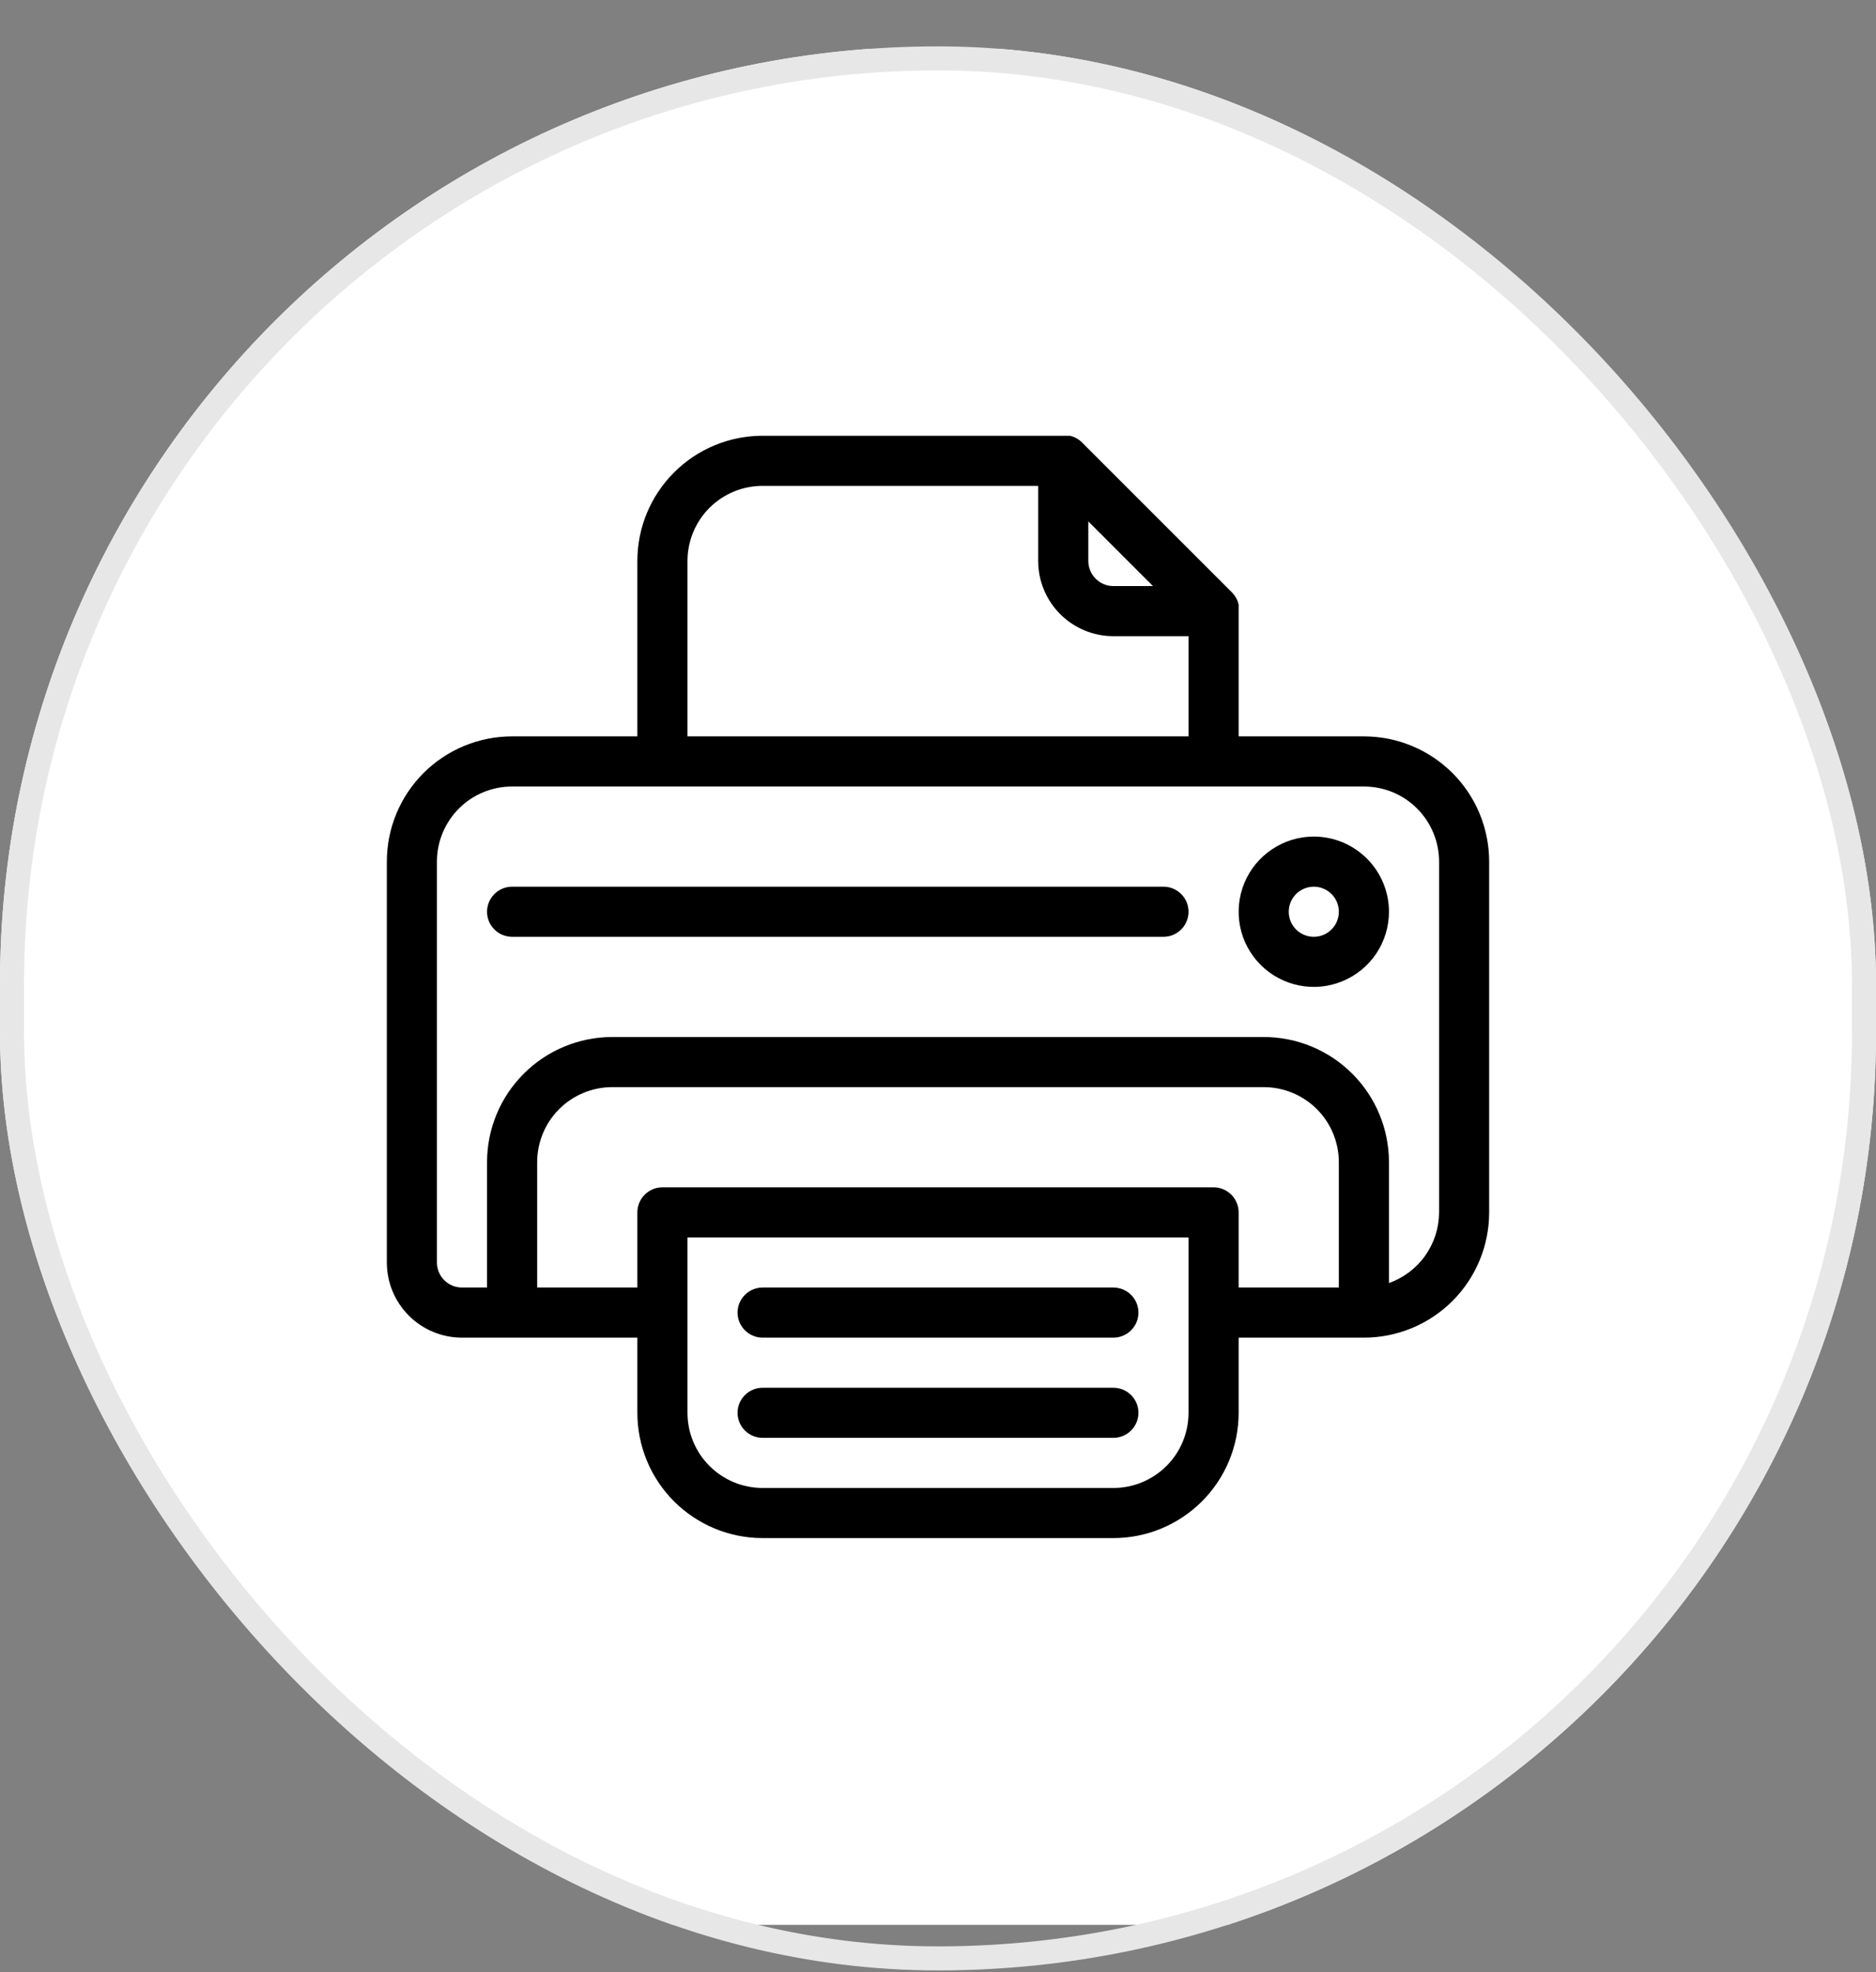
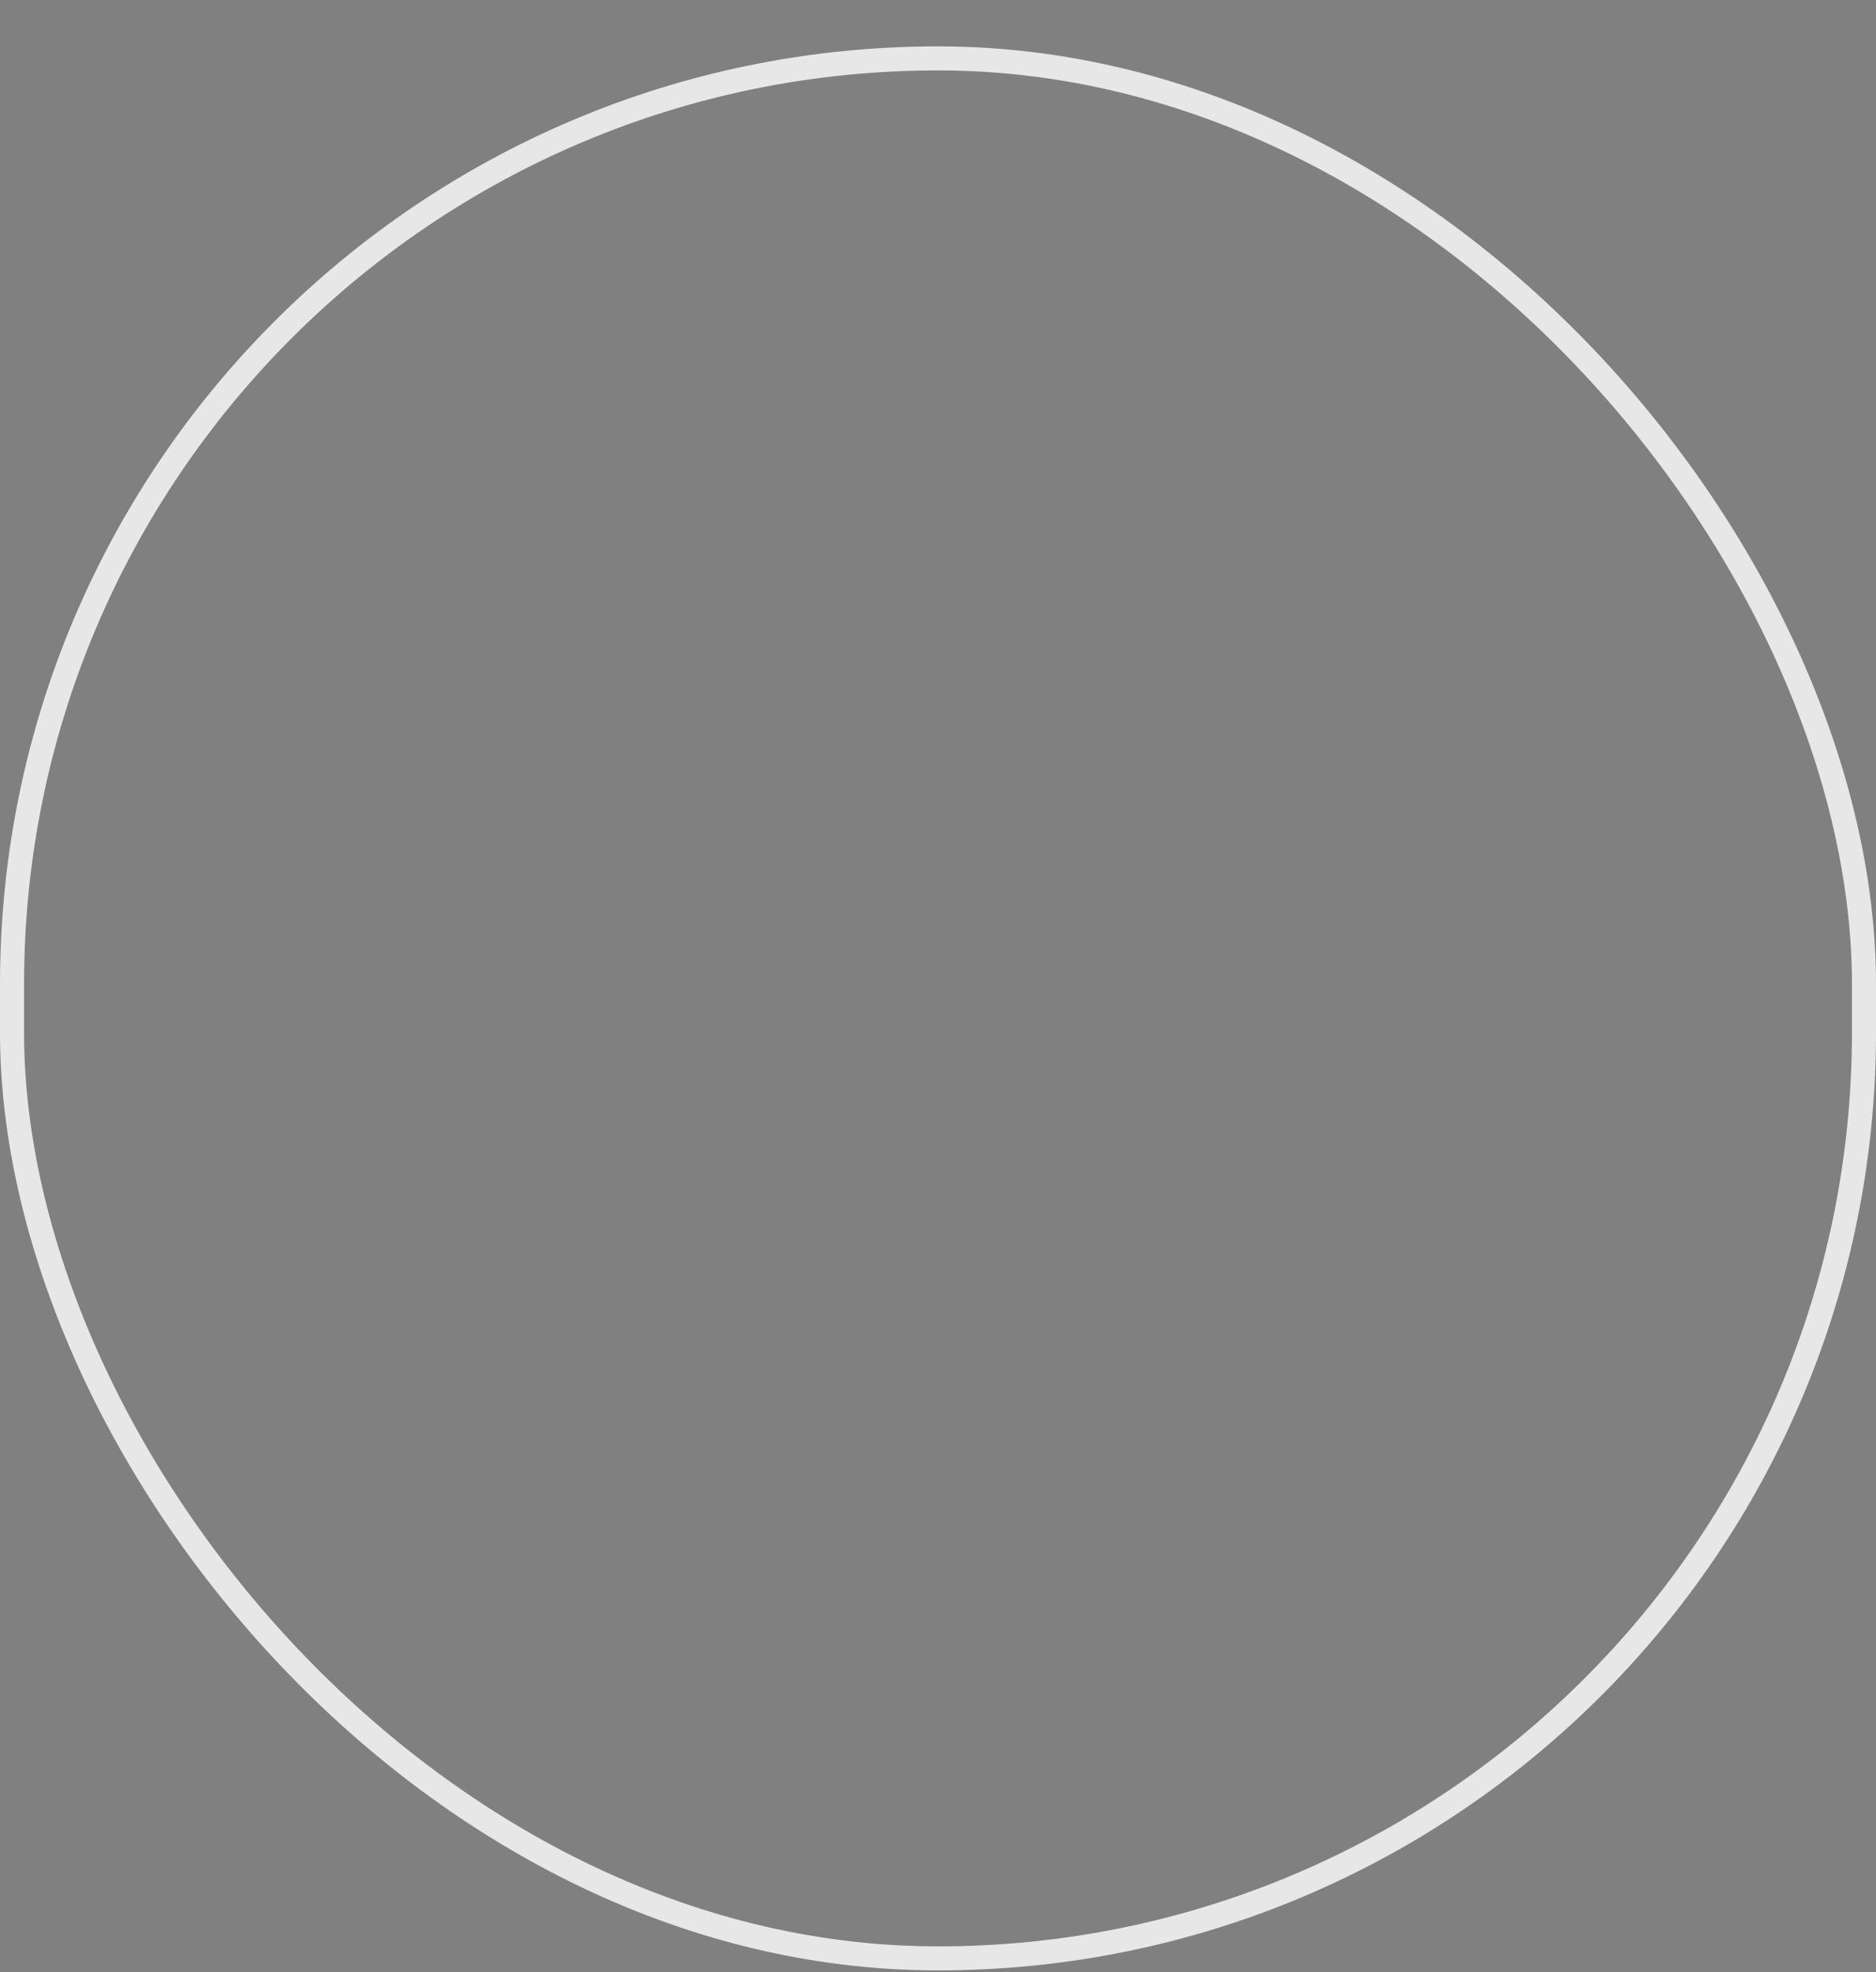
<svg xmlns="http://www.w3.org/2000/svg" width="39" height="41" viewBox="0 0 39 41" fill="none">
  <rect x="0" y="0" width="39" height="41" fill="#808080" stroke="none" />
  <g clip-path="url(#clip0_1864_164)">
-     <path d="M27 1.017H12C5.373 1.017 0 6.39 0 13.017V28.017C0 34.645 5.373 40.017 12 40.017H27C33.627 40.017 39 34.645 39 28.017V13.017C39 6.39 33.627 1.017 27 1.017Z" fill="white" />
-     <path d="M24.188 18.434H10.646C10.508 18.434 10.375 18.489 10.278 18.587C10.18 18.684 10.125 18.817 10.125 18.955C10.125 19.093 10.18 19.225 10.278 19.323C10.375 19.421 10.508 19.476 10.646 19.476H24.188C24.326 19.476 24.458 19.421 24.556 19.323C24.654 19.225 24.708 19.093 24.708 18.955C24.708 18.817 24.654 18.684 24.556 18.587C24.458 18.489 24.326 18.434 24.188 18.434ZM27.313 17.392C27.003 17.392 26.701 17.484 26.445 17.656C26.188 17.827 25.987 18.071 25.869 18.357C25.751 18.642 25.72 18.956 25.78 19.26C25.84 19.563 25.989 19.841 26.208 20.06C26.426 20.278 26.705 20.427 27.008 20.487C27.311 20.547 27.625 20.517 27.91 20.398C28.196 20.28 28.44 20.08 28.612 19.823C28.783 19.566 28.875 19.264 28.875 18.955C28.875 18.54 28.71 18.143 28.417 17.85C28.124 17.557 27.727 17.392 27.313 17.392ZM27.313 19.476C27.21 19.476 27.109 19.445 27.023 19.388C26.938 19.331 26.871 19.249 26.831 19.154C26.792 19.059 26.782 18.954 26.802 18.853C26.822 18.752 26.872 18.659 26.944 18.587C27.017 18.514 27.11 18.464 27.211 18.444C27.312 18.424 27.417 18.434 27.512 18.474C27.607 18.513 27.688 18.58 27.746 18.665C27.803 18.751 27.833 18.852 27.833 18.955C27.833 19.093 27.779 19.225 27.681 19.323C27.583 19.421 27.451 19.476 27.313 19.476ZM28.354 15.309H25.75V12.705C25.751 12.684 25.751 12.663 25.75 12.642V12.569C25.73 12.48 25.687 12.397 25.625 12.33L22.5 9.205C22.43 9.131 22.339 9.081 22.24 9.059H15.854C15.164 9.059 14.501 9.333 14.013 9.822C13.524 10.31 13.25 10.972 13.25 11.663V15.309H10.646C9.955 15.309 9.293 15.583 8.804 16.072C8.316 16.56 8.042 17.222 8.042 17.913V26.246C8.042 26.661 8.206 27.058 8.499 27.351C8.792 27.644 9.19 27.809 9.604 27.809H13.25V29.371C13.25 30.062 13.524 30.724 14.013 31.213C14.501 31.701 15.164 31.976 15.854 31.976H23.146C23.837 31.976 24.499 31.701 24.987 31.213C25.476 30.724 25.75 30.062 25.75 29.371V27.809H28.354C29.045 27.809 29.707 27.535 30.196 27.046C30.684 26.558 30.958 25.895 30.958 25.205V17.913C30.958 17.222 30.684 16.56 30.196 16.072C29.707 15.583 29.045 15.309 28.354 15.309ZM22.625 10.84L23.969 12.184H23.146C23.008 12.184 22.875 12.129 22.778 12.031C22.68 11.934 22.625 11.801 22.625 11.663V10.84ZM14.292 11.663C14.292 11.249 14.456 10.851 14.749 10.558C15.042 10.265 15.44 10.101 15.854 10.101H21.583V11.663C21.583 12.078 21.748 12.475 22.041 12.768C22.334 13.061 22.732 13.226 23.146 13.226H24.708V15.309H14.292V11.663ZM24.708 29.371C24.708 29.786 24.544 30.183 24.251 30.476C23.958 30.769 23.56 30.934 23.146 30.934H15.854C15.44 30.934 15.042 30.769 14.749 30.476C14.456 30.183 14.292 29.786 14.292 29.371V25.726H24.708V29.371ZM27.833 26.767H25.75V25.205C25.75 25.067 25.695 24.934 25.598 24.837C25.5 24.739 25.367 24.684 25.229 24.684H13.771C13.633 24.684 13.5 24.739 13.403 24.837C13.305 24.934 13.25 25.067 13.25 25.205V26.767H11.167V24.163C11.167 23.749 11.331 23.351 11.624 23.058C11.917 22.765 12.315 22.601 12.729 22.601H26.271C26.685 22.601 27.083 22.765 27.376 23.058C27.669 23.351 27.833 23.749 27.833 24.163V26.767ZM29.917 25.205C29.916 25.527 29.815 25.841 29.629 26.104C29.442 26.367 29.179 26.566 28.875 26.674V24.163C28.875 23.472 28.601 22.81 28.112 22.322C27.624 21.833 26.962 21.559 26.271 21.559H12.729C12.039 21.559 11.376 21.833 10.888 22.322C10.399 22.81 10.125 23.472 10.125 24.163V26.767H9.604C9.466 26.767 9.334 26.712 9.236 26.615C9.138 26.517 9.083 26.385 9.083 26.246V17.913C9.083 17.499 9.248 17.101 9.541 16.808C9.834 16.515 10.232 16.351 10.646 16.351H28.354C28.769 16.351 29.166 16.515 29.459 16.808C29.752 17.101 29.917 17.499 29.917 17.913V25.205ZM15.854 27.809H23.146C23.284 27.809 23.416 27.754 23.514 27.656C23.612 27.559 23.667 27.426 23.667 27.288C23.667 27.15 23.612 27.017 23.514 26.92C23.416 26.822 23.284 26.767 23.146 26.767H15.854C15.716 26.767 15.584 26.822 15.486 26.92C15.388 27.017 15.333 27.15 15.333 27.288C15.333 27.426 15.388 27.559 15.486 27.656C15.584 27.754 15.716 27.809 15.854 27.809ZM15.854 29.892H23.146C23.284 29.892 23.416 29.837 23.514 29.74C23.612 29.642 23.667 29.51 23.667 29.371C23.667 29.233 23.612 29.101 23.514 29.003C23.416 28.905 23.284 28.851 23.146 28.851H15.854C15.716 28.851 15.584 28.905 15.486 29.003C15.388 29.101 15.333 29.233 15.333 29.371C15.333 29.51 15.388 29.642 15.486 29.74C15.584 29.837 15.716 29.892 15.854 29.892Z" fill="black" />
+     <path d="M24.188 18.434H10.646C10.508 18.434 10.375 18.489 10.278 18.587C10.18 18.684 10.125 18.817 10.125 18.955C10.125 19.093 10.18 19.225 10.278 19.323C10.375 19.421 10.508 19.476 10.646 19.476H24.188C24.326 19.476 24.458 19.421 24.556 19.323C24.654 19.225 24.708 19.093 24.708 18.955C24.708 18.817 24.654 18.684 24.556 18.587C24.458 18.489 24.326 18.434 24.188 18.434ZM27.313 17.392C27.003 17.392 26.701 17.484 26.445 17.656C26.188 17.827 25.987 18.071 25.869 18.357C25.751 18.642 25.72 18.956 25.78 19.26C25.84 19.563 25.989 19.841 26.208 20.06C26.426 20.278 26.705 20.427 27.008 20.487C27.311 20.547 27.625 20.517 27.91 20.398C28.196 20.28 28.44 20.08 28.612 19.823C28.783 19.566 28.875 19.264 28.875 18.955C28.875 18.54 28.71 18.143 28.417 17.85C28.124 17.557 27.727 17.392 27.313 17.392ZM27.313 19.476C27.21 19.476 27.109 19.445 27.023 19.388C26.938 19.331 26.871 19.249 26.831 19.154C26.792 19.059 26.782 18.954 26.802 18.853C26.822 18.752 26.872 18.659 26.944 18.587C27.017 18.514 27.11 18.464 27.211 18.444C27.312 18.424 27.417 18.434 27.512 18.474C27.607 18.513 27.688 18.58 27.746 18.665C27.803 18.751 27.833 18.852 27.833 18.955C27.833 19.093 27.779 19.225 27.681 19.323C27.583 19.421 27.451 19.476 27.313 19.476ZM28.354 15.309H25.75V12.705C25.751 12.684 25.751 12.663 25.75 12.642V12.569C25.73 12.48 25.687 12.397 25.625 12.33L22.5 9.205C22.43 9.131 22.339 9.081 22.24 9.059H15.854C15.164 9.059 14.501 9.333 14.013 9.822C13.524 10.31 13.25 10.972 13.25 11.663V15.309H10.646C9.955 15.309 9.293 15.583 8.804 16.072C8.316 16.56 8.042 17.222 8.042 17.913V26.246C8.042 26.661 8.206 27.058 8.499 27.351C8.792 27.644 9.19 27.809 9.604 27.809H13.25V29.371C13.25 30.062 13.524 30.724 14.013 31.213C14.501 31.701 15.164 31.976 15.854 31.976H23.146C23.837 31.976 24.499 31.701 24.987 31.213C25.476 30.724 25.75 30.062 25.75 29.371V27.809H28.354C29.045 27.809 29.707 27.535 30.196 27.046C30.684 26.558 30.958 25.895 30.958 25.205V17.913C30.958 17.222 30.684 16.56 30.196 16.072C29.707 15.583 29.045 15.309 28.354 15.309ZM22.625 10.84L23.969 12.184H23.146C23.008 12.184 22.875 12.129 22.778 12.031C22.68 11.934 22.625 11.801 22.625 11.663V10.84ZM14.292 11.663C14.292 11.249 14.456 10.851 14.749 10.558C15.042 10.265 15.44 10.101 15.854 10.101H21.583V11.663C21.583 12.078 21.748 12.475 22.041 12.768C22.334 13.061 22.732 13.226 23.146 13.226H24.708V15.309H14.292V11.663ZM24.708 29.371C24.708 29.786 24.544 30.183 24.251 30.476C23.958 30.769 23.56 30.934 23.146 30.934H15.854C15.44 30.934 15.042 30.769 14.749 30.476C14.456 30.183 14.292 29.786 14.292 29.371V25.726H24.708V29.371ZM27.833 26.767H25.75V25.205C25.75 25.067 25.695 24.934 25.598 24.837C25.5 24.739 25.367 24.684 25.229 24.684H13.771C13.633 24.684 13.5 24.739 13.403 24.837C13.305 24.934 13.25 25.067 13.25 25.205V26.767H11.167V24.163C11.167 23.749 11.331 23.351 11.624 23.058C11.917 22.765 12.315 22.601 12.729 22.601H26.271C26.685 22.601 27.083 22.765 27.376 23.058C27.669 23.351 27.833 23.749 27.833 24.163V26.767ZM29.917 25.205C29.916 25.527 29.815 25.841 29.629 26.104C29.442 26.367 29.179 26.566 28.875 26.674V24.163C28.875 23.472 28.601 22.81 28.112 22.322C27.624 21.833 26.962 21.559 26.271 21.559H12.729C12.039 21.559 11.376 21.833 10.888 22.322C10.399 22.81 10.125 23.472 10.125 24.163V26.767H9.604C9.466 26.767 9.334 26.712 9.236 26.615C9.138 26.517 9.083 26.385 9.083 26.246V17.913C9.083 17.499 9.248 17.101 9.541 16.808C9.834 16.515 10.232 16.351 10.646 16.351H28.354C28.769 16.351 29.166 16.515 29.459 16.808C29.752 17.101 29.917 17.499 29.917 17.913ZM15.854 27.809H23.146C23.284 27.809 23.416 27.754 23.514 27.656C23.612 27.559 23.667 27.426 23.667 27.288C23.667 27.15 23.612 27.017 23.514 26.92C23.416 26.822 23.284 26.767 23.146 26.767H15.854C15.716 26.767 15.584 26.822 15.486 26.92C15.388 27.017 15.333 27.15 15.333 27.288C15.333 27.426 15.388 27.559 15.486 27.656C15.584 27.754 15.716 27.809 15.854 27.809ZM15.854 29.892H23.146C23.284 29.892 23.416 29.837 23.514 29.74C23.612 29.642 23.667 29.51 23.667 29.371C23.667 29.233 23.612 29.101 23.514 29.003C23.416 28.905 23.284 28.851 23.146 28.851H15.854C15.716 28.851 15.584 28.905 15.486 29.003C15.388 29.101 15.333 29.233 15.333 29.371C15.333 29.51 15.388 29.642 15.486 29.74C15.584 29.837 15.716 29.892 15.854 29.892Z" fill="black" />
  </g>
  <rect x="0.25" y="1.214" width="38.5" height="39.5" rx="19.25" stroke="#E7E7E7" stroke-width="0.5" />
  <defs>
    <clipPath id="clip0_1864_164">
-       <rect y="0.964" width="39" height="40" rx="19.5" fill="white" />
-     </clipPath>
+       </clipPath>
  </defs>
</svg>